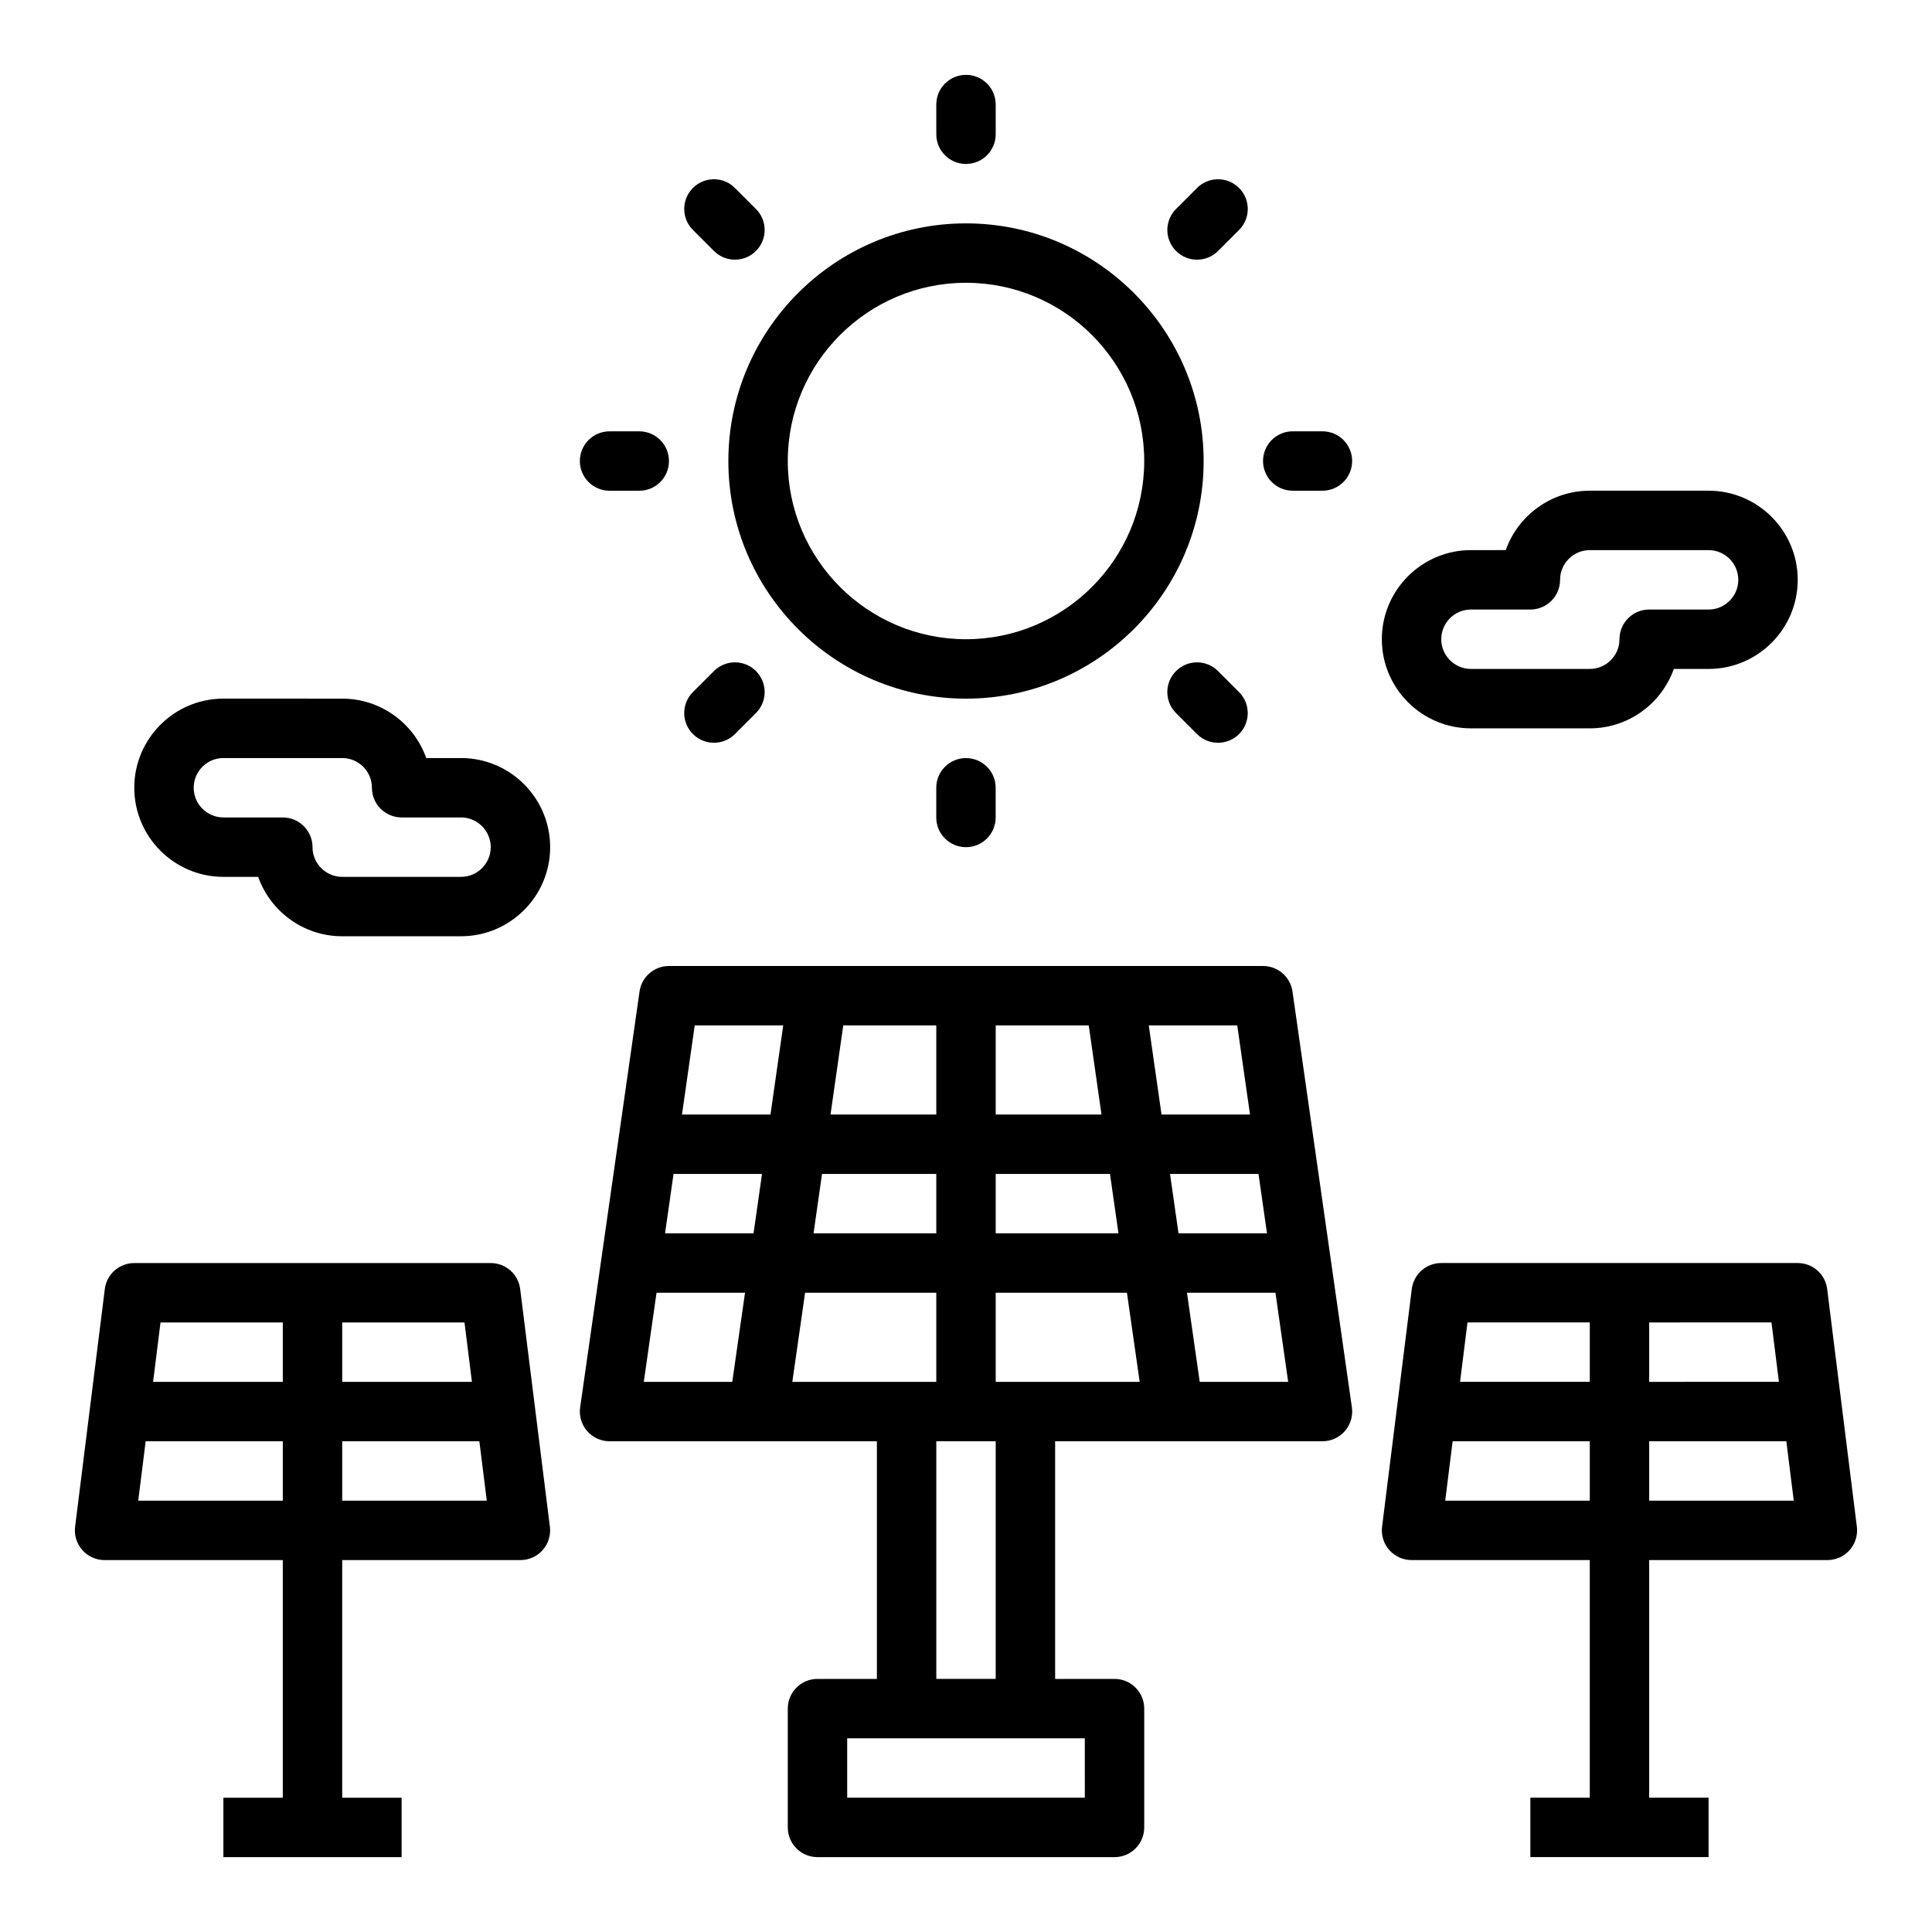
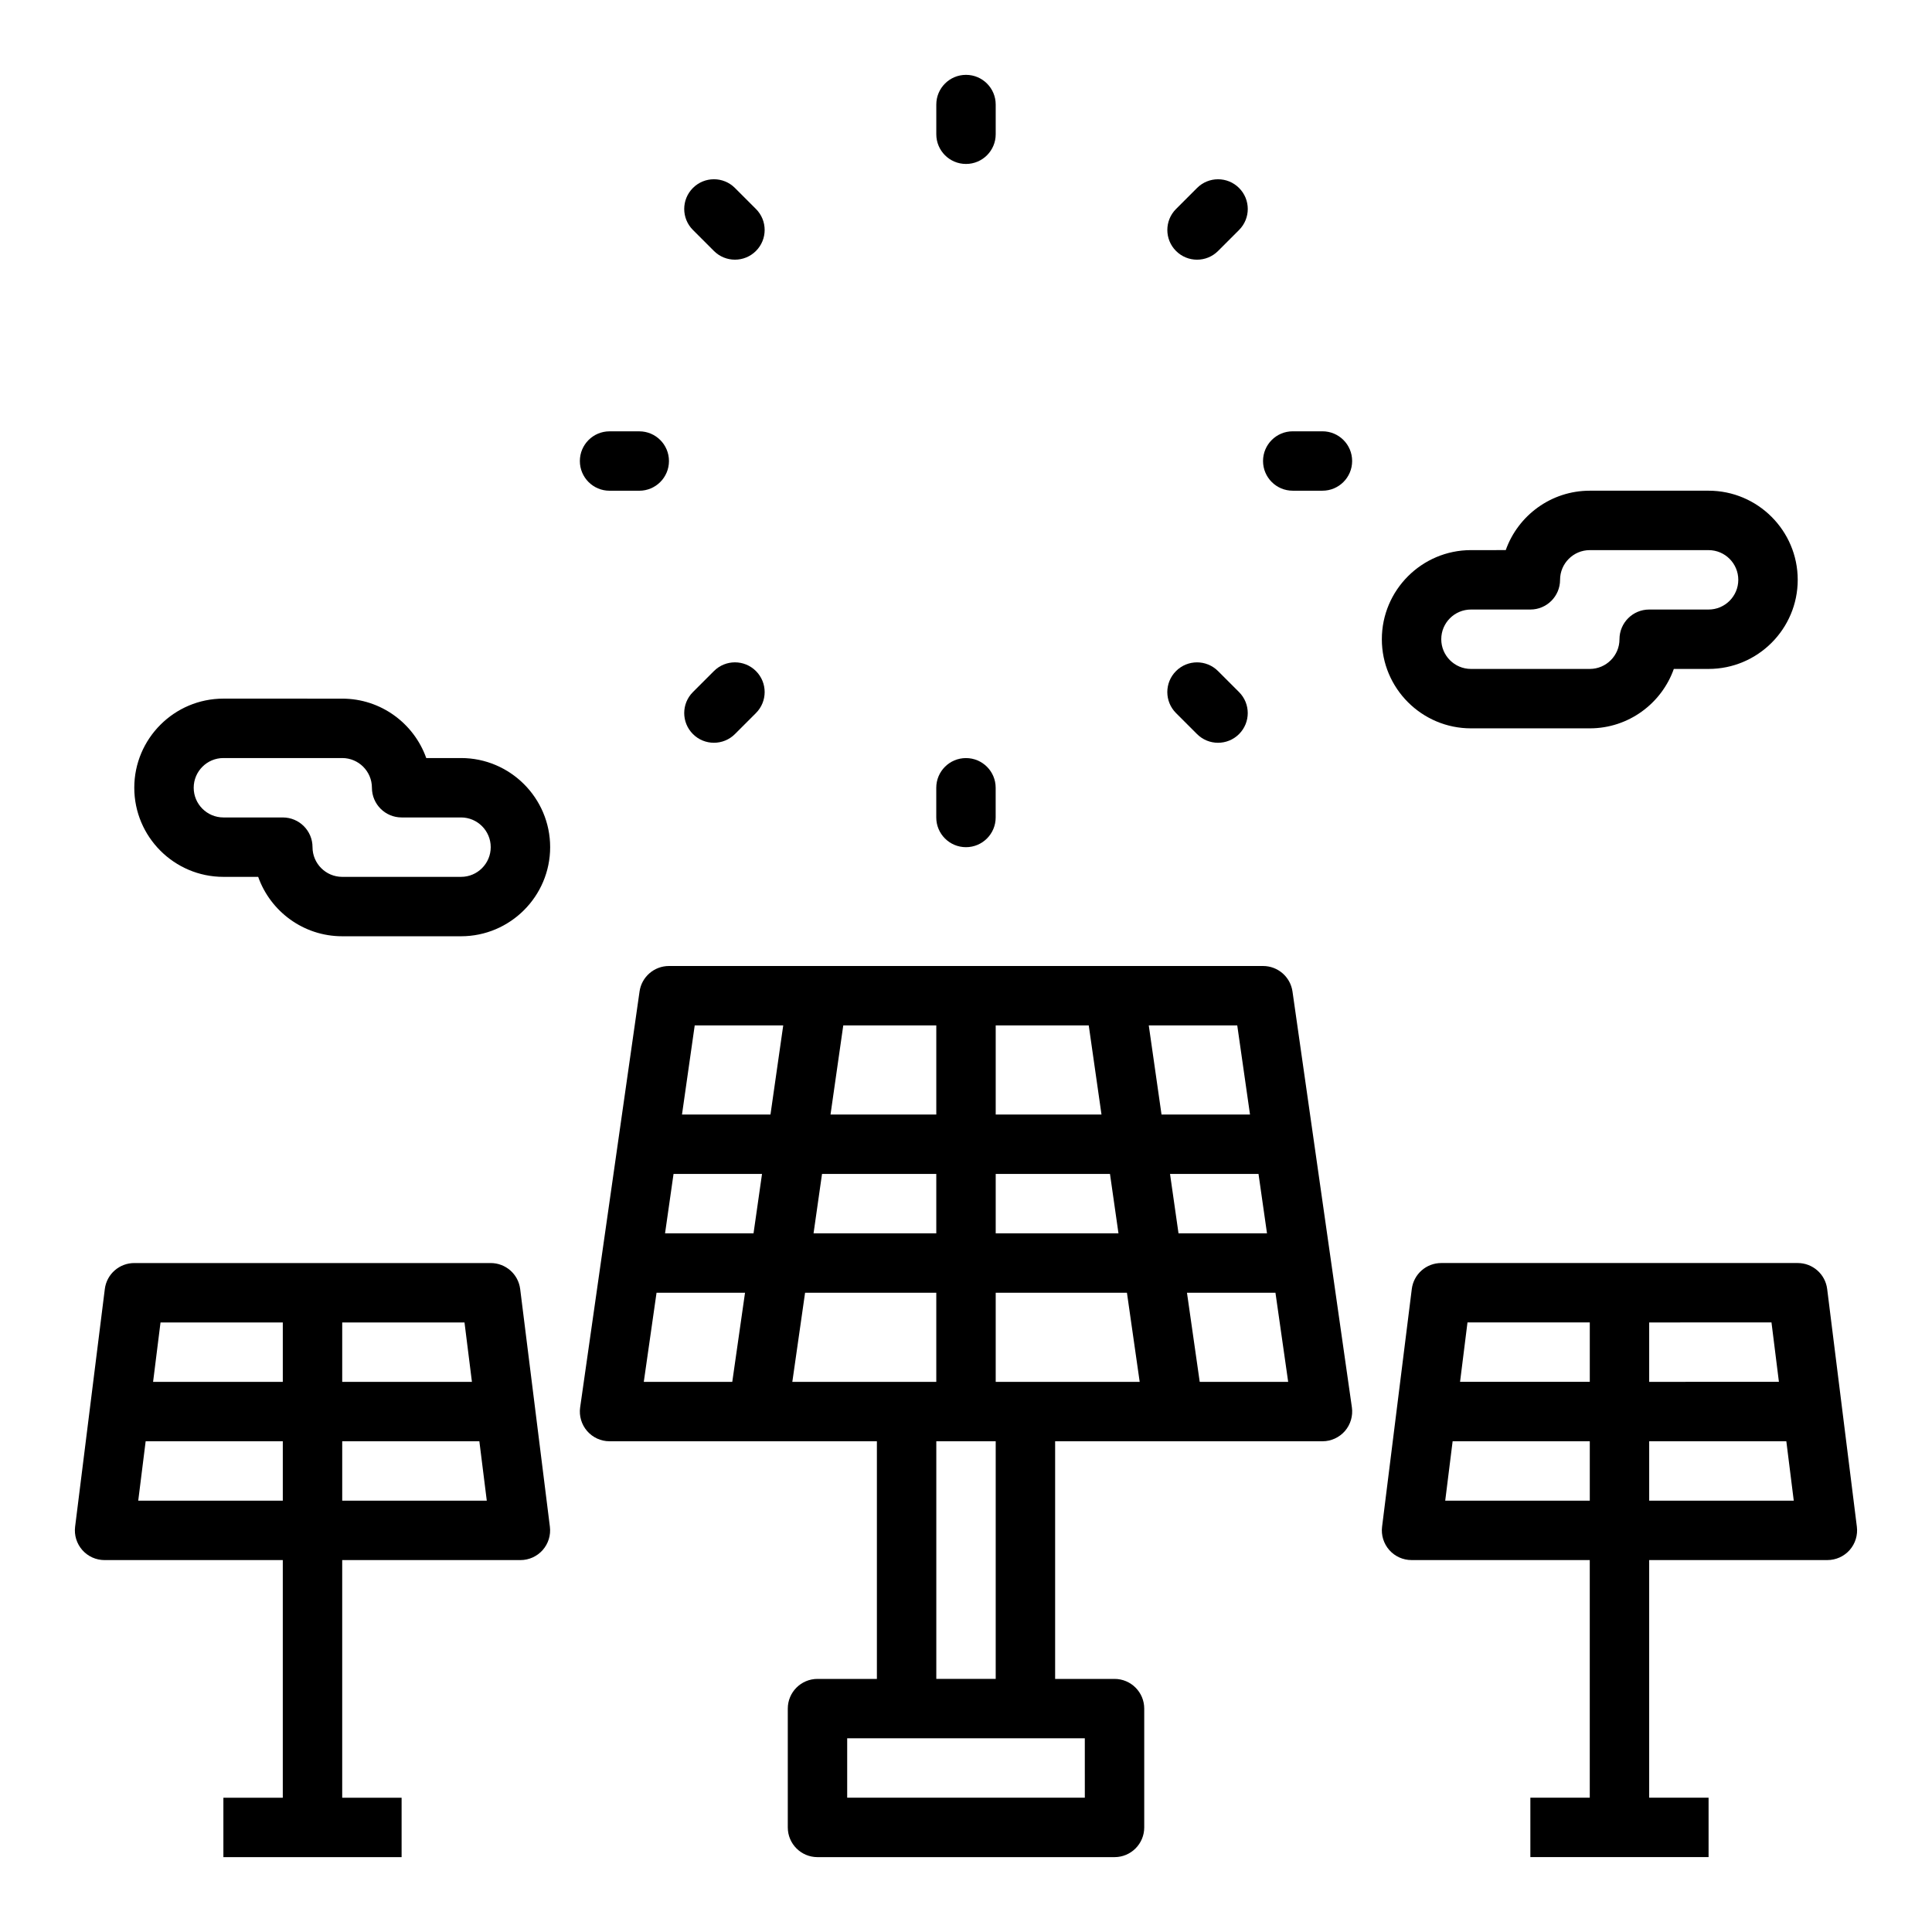
<svg xmlns="http://www.w3.org/2000/svg" fill="#000000" width="800px" height="800px" version="1.1" viewBox="144 144 512 512">
  <g>
    <path d="m478.72 400h-157.44c-3.922 0-7.242 2.883-7.793 6.754l-15.742 110.21c-0.324 2.258 0.355 4.551 1.844 6.273 1.5 1.727 3.664 2.715 5.949 2.715h70.848v62.977h-15.742c-4.352 0-7.871 3.527-7.871 7.871v31.488c0 4.344 3.519 7.871 7.871 7.871h78.719c4.352 0 7.871-3.527 7.871-7.871v-31.488c0-4.344-3.519-7.871-7.871-7.871h-15.742v-62.977h70.848c2.281 0 4.449-0.992 5.953-2.715 1.488-1.723 2.164-4.016 1.844-6.273l-15.742-110.21c-0.559-3.875-3.879-6.754-7.801-6.754zm1.047 70.848h-23.449l-2.25-15.742h23.449zm-64.023 39.359h-7.871v-23.617h34.777l3.379 23.617zm-61.77 0 3.379-23.617h34.773v23.617zm7.871-55.105h30.281v15.742h-32.527zm-18.152 15.746h-23.449l2.25-15.742h23.449zm48.434-31.488h-28.031l3.379-23.617h24.652zm15.746-23.617h24.656l3.379 23.617h-28.035zm0 55.105v-15.742h30.285l2.25 15.742zm67.391-31.488h-23.449l-3.379-23.617h23.449zm-123.7-23.617-3.379 23.617h-23.449l3.371-23.617zm-33.574 70.848h23.449l-3.379 23.617h-23.449zm113.5 133.82h-62.977v-15.742h62.973zm-23.617-31.488h-15.742v-62.977h15.742zm54.066-78.719-3.379-23.617h23.449l3.371 23.617z" />
    <path d="m274.05 478.72h-94.465c-3.969 0-7.32 2.953-7.809 6.894l-7.871 62.977c-0.285 2.242 0.418 4.496 1.906 6.188 1.492 1.695 3.641 2.66 5.902 2.66h47.23v62.977h-15.742v15.742h47.23v-15.742h-15.742v-62.977h47.23c2.258 0 4.41-0.969 5.902-2.66 1.488-1.691 2.188-3.945 1.906-6.188l-7.871-62.977c-0.488-3.941-3.844-6.894-7.809-6.894zm-6.953 15.742 1.969 15.742-34.375 0.004v-15.742zm-48.152 0v15.742l-34.375 0.004 1.969-15.742zm-36.344 31.488h36.344v15.742l-38.312 0.004zm52.09 15.746v-15.742h36.344l1.969 15.742z" />
    <path d="m628.22 485.61c-0.488-3.941-3.84-6.894-7.809-6.894h-94.465c-3.969 0-7.32 2.953-7.809 6.894l-7.871 62.977c-0.285 2.242 0.418 4.496 1.906 6.188 1.496 1.695 3.644 2.66 5.902 2.66h47.23v62.977h-15.742v15.742h47.23v-15.742h-15.742v-62.977h47.23c2.258 0 4.41-0.969 5.902-2.66 1.488-1.691 2.188-3.945 1.906-6.188zm-14.758 8.848 1.969 15.742-34.379 0.004v-15.742zm-48.152 0v15.742h-34.379l1.969-15.742zm-36.348 31.488h36.348v15.742h-38.312zm52.09 15.746v-15.742h36.344l1.969 15.742z" />
-     <path d="m400 329.15c34.723 0 62.977-28.254 62.977-62.977s-28.254-62.977-62.977-62.977-62.977 28.254-62.977 62.977c0 34.727 28.25 62.977 62.977 62.977zm0-110.21c26.047 0 47.23 21.184 47.23 47.23s-21.184 47.23-47.23 47.23-47.23-21.184-47.23-47.23c-0.004-26.047 21.18-47.23 47.23-47.23z" />
    <path d="m400 187.45c4.352 0 7.871-3.527 7.871-7.871v-7.871c0-4.344-3.519-7.871-7.871-7.871s-7.871 3.527-7.871 7.871v7.871c-0.004 4.344 3.516 7.871 7.871 7.871z" />
    <path d="m333.2 210.51c1.535 1.535 3.551 2.305 5.566 2.305s4.031-0.77 5.566-2.305c3.078-3.078 3.078-8.055 0-11.133l-5.566-5.566c-3.078-3.078-8.055-3.078-11.133 0s-3.078 8.055 0 11.133z" />
    <path d="m305.54 274.05h7.871c4.352 0 7.871-3.527 7.871-7.871s-3.519-7.871-7.871-7.871h-7.871c-4.352 0-7.871 3.527-7.871 7.871s3.516 7.871 7.871 7.871z" />
    <path d="m333.2 340.84c2.016 0 4.031-0.77 5.566-2.305l5.566-5.566c3.078-3.078 3.078-8.055 0-11.133-3.078-3.078-8.055-3.078-11.133 0l-5.566 5.566c-3.078 3.078-3.078 8.055 0 11.133 1.539 1.543 3.551 2.305 5.566 2.305z" />
    <path d="m392.12 352.77v7.871c0 4.344 3.519 7.871 7.871 7.871 4.352 0 7.871-3.527 7.871-7.871v-7.871c0-4.344-3.519-7.871-7.871-7.871-4.352 0-7.871 3.527-7.871 7.871z" />
    <path d="m466.79 321.84c-3.078-3.078-8.055-3.078-11.133 0-3.078 3.078-3.078 8.055 0 11.133l5.566 5.566c1.535 1.535 3.551 2.305 5.566 2.305s4.031-0.77 5.566-2.305c3.078-3.078 3.078-8.055 0-11.133z" />
    <path d="m494.46 258.3h-7.871c-4.352 0-7.871 3.527-7.871 7.871s3.519 7.871 7.871 7.871h7.871c4.352 0 7.871-3.527 7.871-7.871 0.004-4.344-3.516-7.871-7.871-7.871z" />
    <path d="m461.23 212.82c2.016 0 4.031-0.77 5.566-2.305l5.566-5.566c3.078-3.078 3.078-8.055 0-11.133s-8.055-3.078-11.133 0l-5.566 5.566c-3.078 3.078-3.078 8.055 0 11.133 1.543 1.535 3.551 2.305 5.566 2.305z" />
    <path d="m266.18 344.89h-9.219c-3.25-9.164-12.004-15.742-22.27-15.742l-31.488-0.004c-13.02 0-23.617 10.598-23.617 23.617s10.598 23.617 23.617 23.617h9.219c3.25 9.164 12.004 15.742 22.27 15.742h31.488c13.02 0 23.617-10.598 23.617-23.617-0.004-13.02-10.598-23.613-23.617-23.613zm0 31.488h-31.488c-4.344 0-7.871-3.535-7.871-7.871 0-4.344-3.519-7.871-7.871-7.871l-15.746-0.004c-4.344 0-7.871-3.535-7.871-7.871s3.527-7.871 7.871-7.871h31.488c4.344 0 7.871 3.535 7.871 7.871 0 4.344 3.519 7.871 7.871 7.871h15.742c4.344 0 7.871 3.535 7.871 7.871 0.004 4.34-3.523 7.875-7.867 7.875z" />
-     <path d="m533.82 337.02h31.488c10.266 0 19.02-6.582 22.27-15.742l9.219-0.004c13.02 0 23.617-10.598 23.617-23.617 0-13.02-10.598-23.617-23.617-23.617h-31.488c-10.266 0-19.02 6.582-22.27 15.742l-9.219 0.004c-13.02 0-23.617 10.598-23.617 23.617s10.594 23.617 23.617 23.617zm0-31.488h15.742c4.352 0 7.871-3.527 7.871-7.871 0-4.336 3.527-7.871 7.871-7.871h31.488c4.344 0 7.871 3.535 7.871 7.871 0 4.336-3.527 7.871-7.871 7.871h-15.742c-4.352 0-7.871 3.527-7.871 7.871 0 4.336-3.527 7.871-7.871 7.871h-31.488c-4.344 0-7.871-3.535-7.871-7.871-0.004-4.336 3.523-7.871 7.871-7.871z" />
+     <path d="m533.82 337.02h31.488c10.266 0 19.02-6.582 22.27-15.742l9.219-0.004c13.02 0 23.617-10.598 23.617-23.617 0-13.02-10.598-23.617-23.617-23.617h-31.488c-10.266 0-19.02 6.582-22.27 15.742l-9.219 0.004c-13.02 0-23.617 10.598-23.617 23.617s10.594 23.617 23.617 23.617m0-31.488h15.742c4.352 0 7.871-3.527 7.871-7.871 0-4.336 3.527-7.871 7.871-7.871h31.488c4.344 0 7.871 3.535 7.871 7.871 0 4.336-3.527 7.871-7.871 7.871h-15.742c-4.352 0-7.871 3.527-7.871 7.871 0 4.336-3.527 7.871-7.871 7.871h-31.488c-4.344 0-7.871-3.535-7.871-7.871-0.004-4.336 3.523-7.871 7.871-7.871z" />
  </g>
</svg>